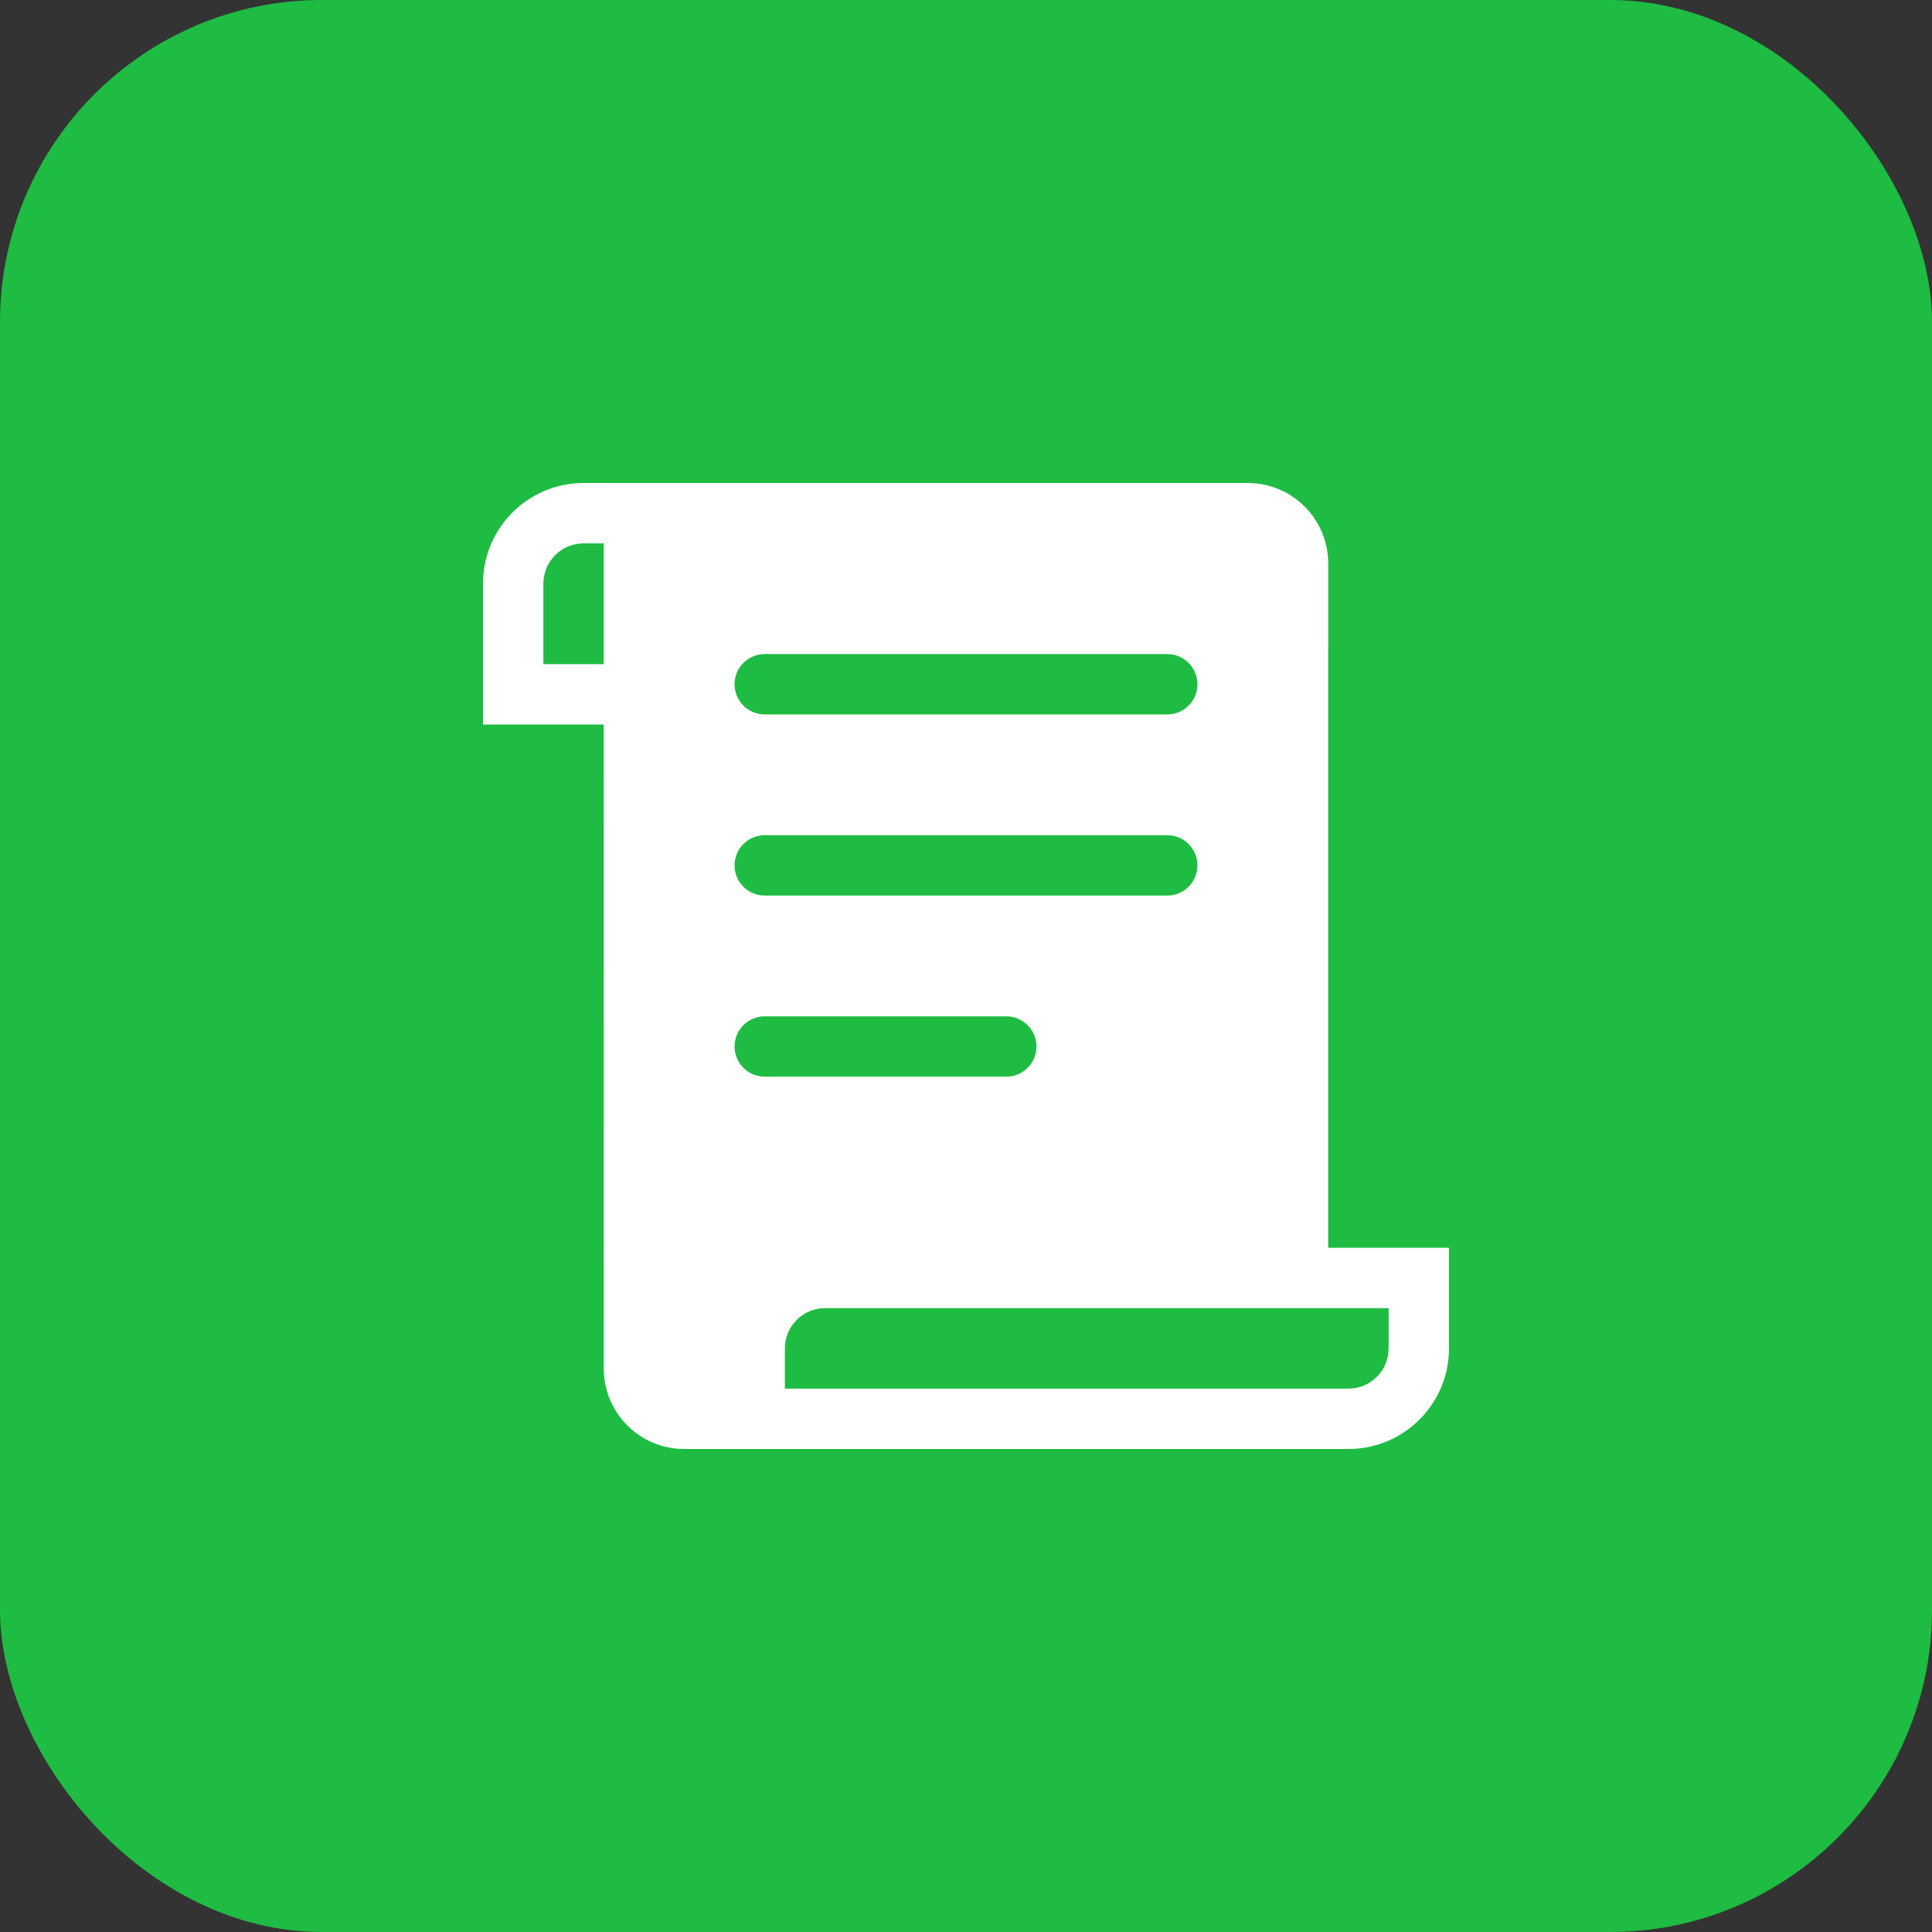
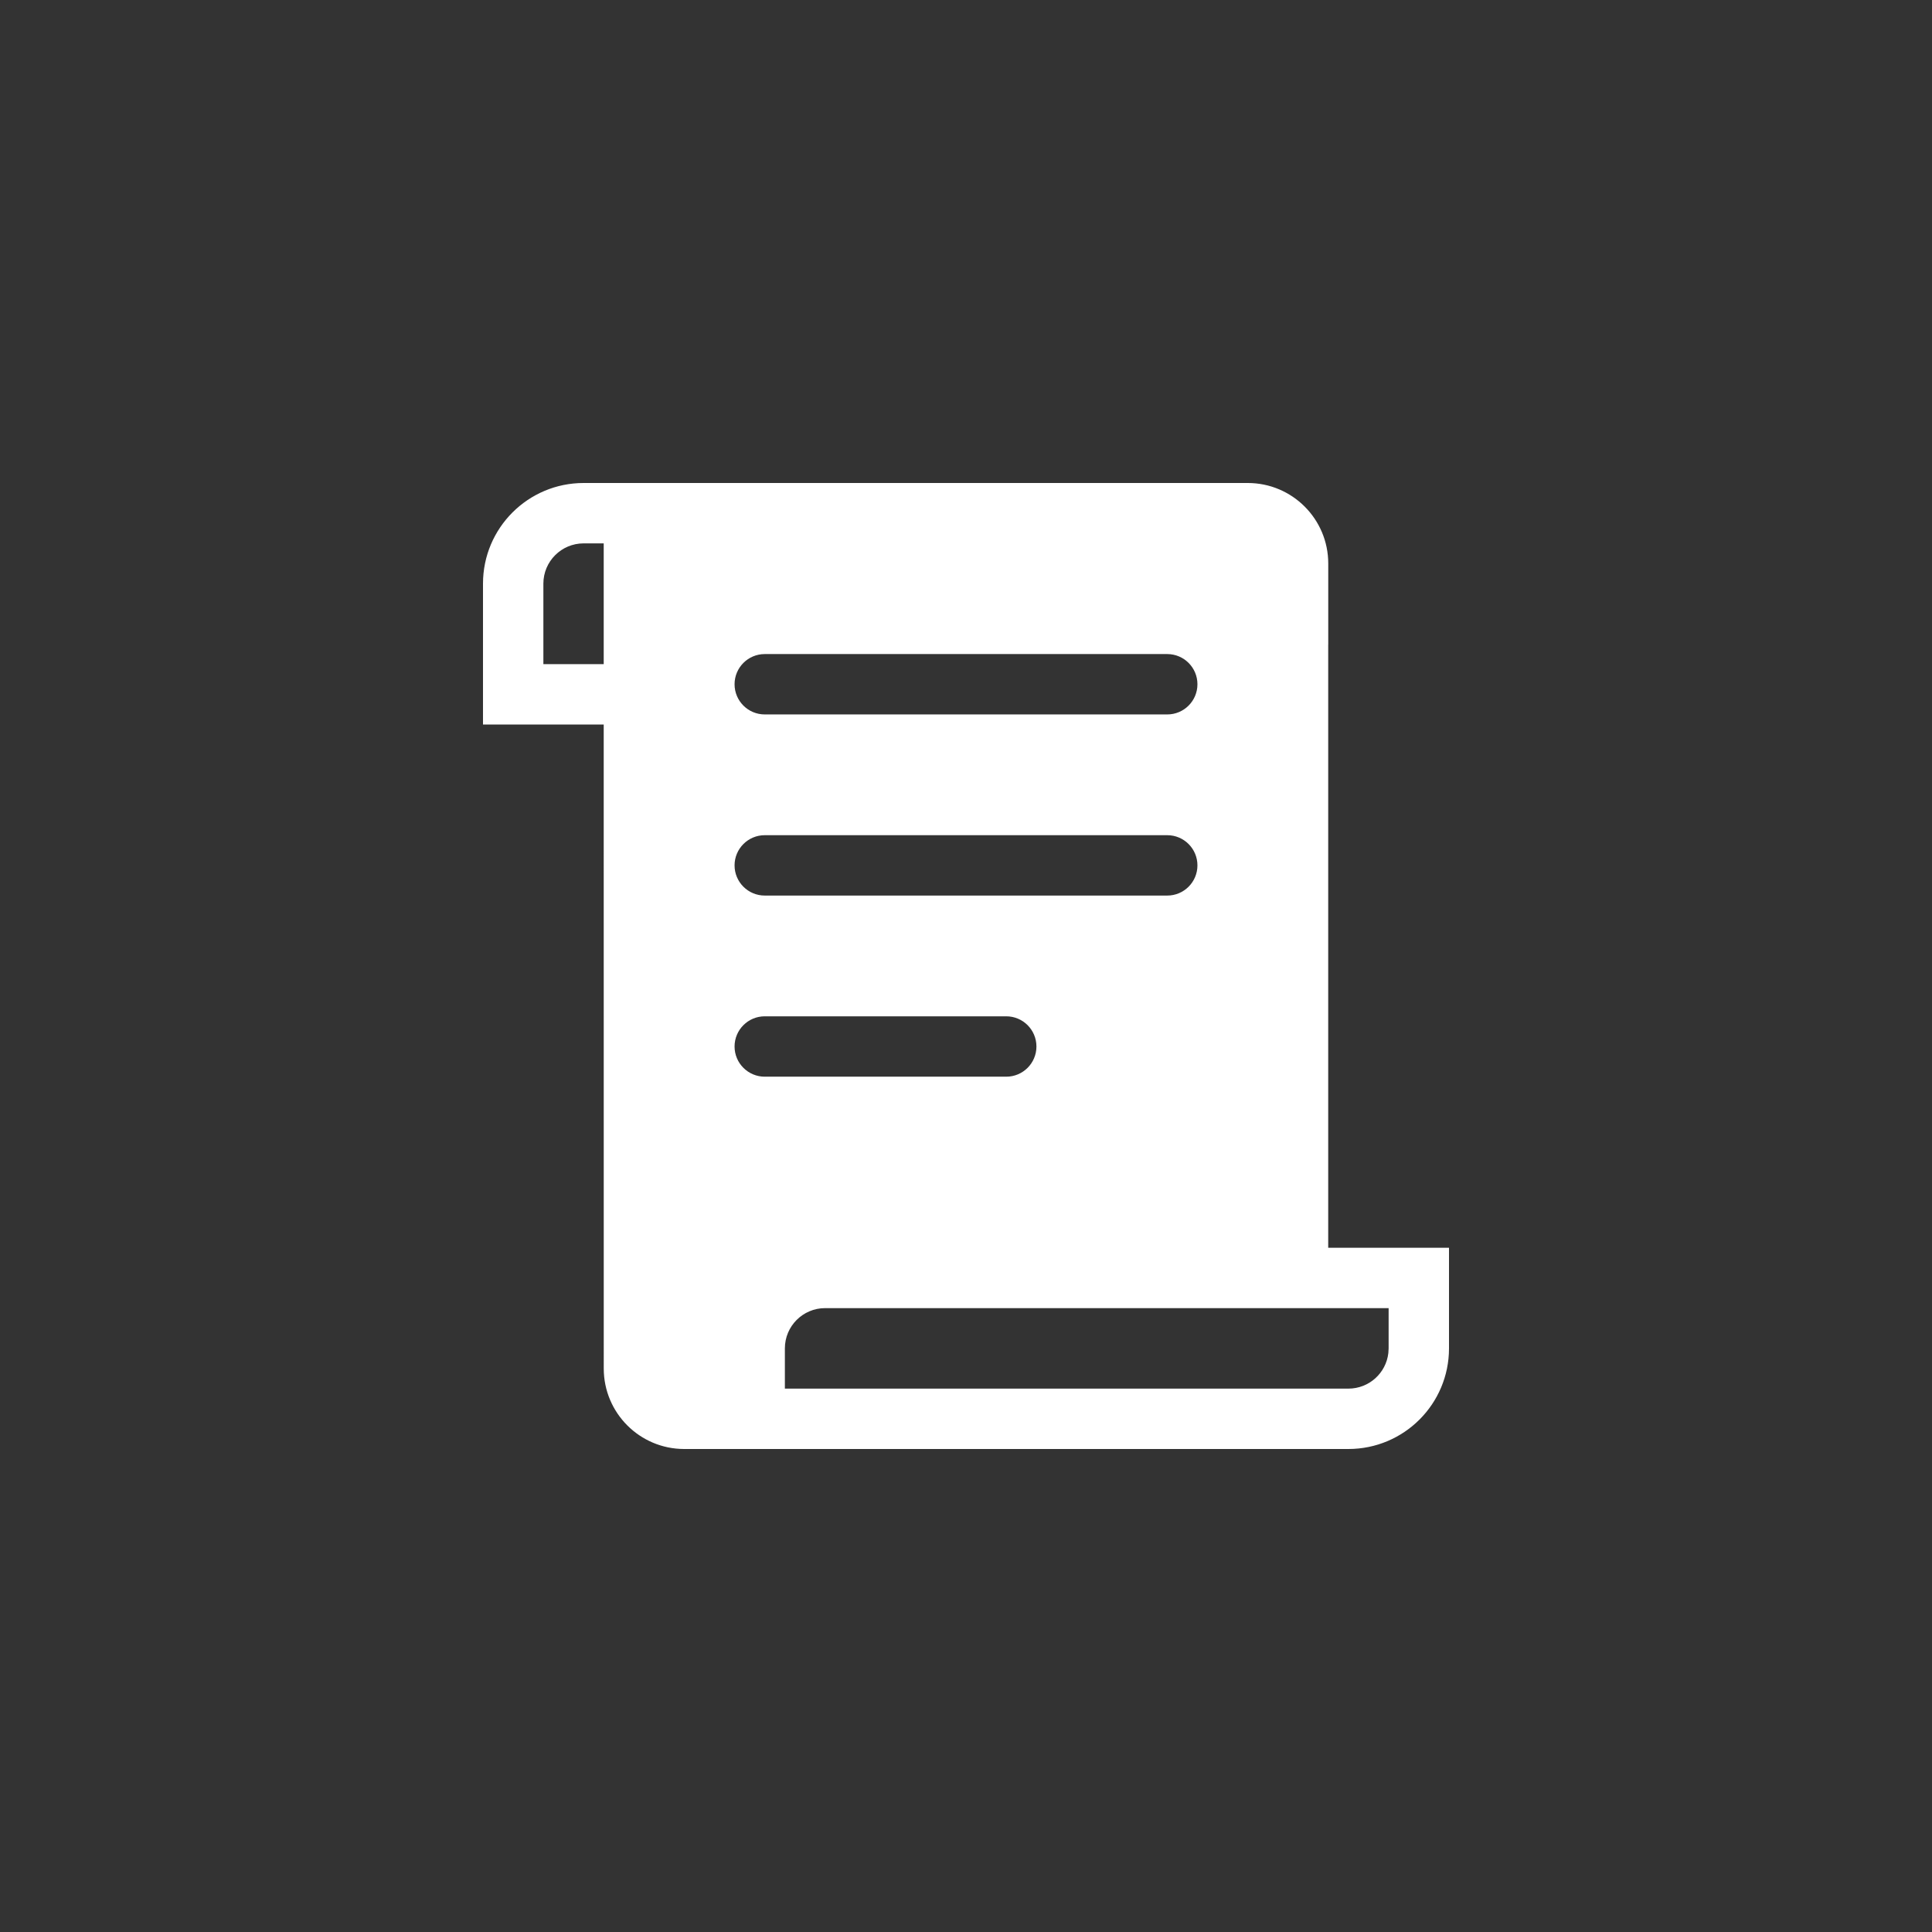
<svg xmlns="http://www.w3.org/2000/svg" width="48px" height="48px" viewBox="0 0 48 48" version="1.1">
  <rect x="0" y="0" width="48" height="48" fill="#333333" stroke="none" />
  <title>icon_住培论文</title>
  <g id="app" stroke="none" stroke-width="1" fill="none" fill-rule="evenodd">
    <g id="icon" transform="translate(-78, -224)">
      <g id="icon_住培论文" transform="translate(78, 224)">
-         <rect id="矩形" fill="#1EBC42" x="0" y="0" width="48" height="48" rx="8" />
        <path d="M31,12 C32.105,12 33,12.895 33,14 L33,16 L32.999,16.025 L32.999,31 L36,31 L36,33.5 C36,34.881 34.881,36 33.5,36 L17,36 C15.895,36 15,35.105 15,34 L14.999,18 L12,18 L12,14.5 C12,13.119 13.119,12 14.5,12 L31,12 Z M34.5,32.5 L20.5,32.5 C19.948,32.5 19.5,32.948 19.5,33.5 L19.5,34.5 L33.5,34.5 C34.013,34.5 34.436,34.114 34.493,33.617 L34.5,33.5 L34.5,32.5 Z M25,25.25 L19,25.25 C18.586,25.25 18.25,25.586 18.25,26 C18.25,26.414 18.586,26.75 19,26.75 L25,26.75 C25.414,26.75 25.75,26.414 25.75,26 C25.75,25.586 25.414,25.25 25,25.25 Z M29,20.75 L19,20.75 C18.586,20.75 18.25,21.086 18.25,21.5 C18.25,21.914 18.586,22.25 19,22.25 L29,22.25 C29.414,22.25 29.75,21.914 29.75,21.5 C29.75,21.086 29.414,20.75 29,20.75 Z M29,16.25 L19,16.25 C18.586,16.25 18.25,16.586 18.25,17 C18.25,17.414 18.586,17.75 19,17.75 L29,17.75 C29.414,17.75 29.75,17.414 29.75,17 C29.75,16.586 29.414,16.25 29,16.25 Z M14.999,13.5 L14.5,13.5 C13.948,13.5 13.5,13.948 13.5,14.5 L13.5,16.5 L14.999,16.5 L14.999,13.5 Z" id="形状结合" fill="#FFFFFF" />
      </g>
    </g>
  </g>
</svg>